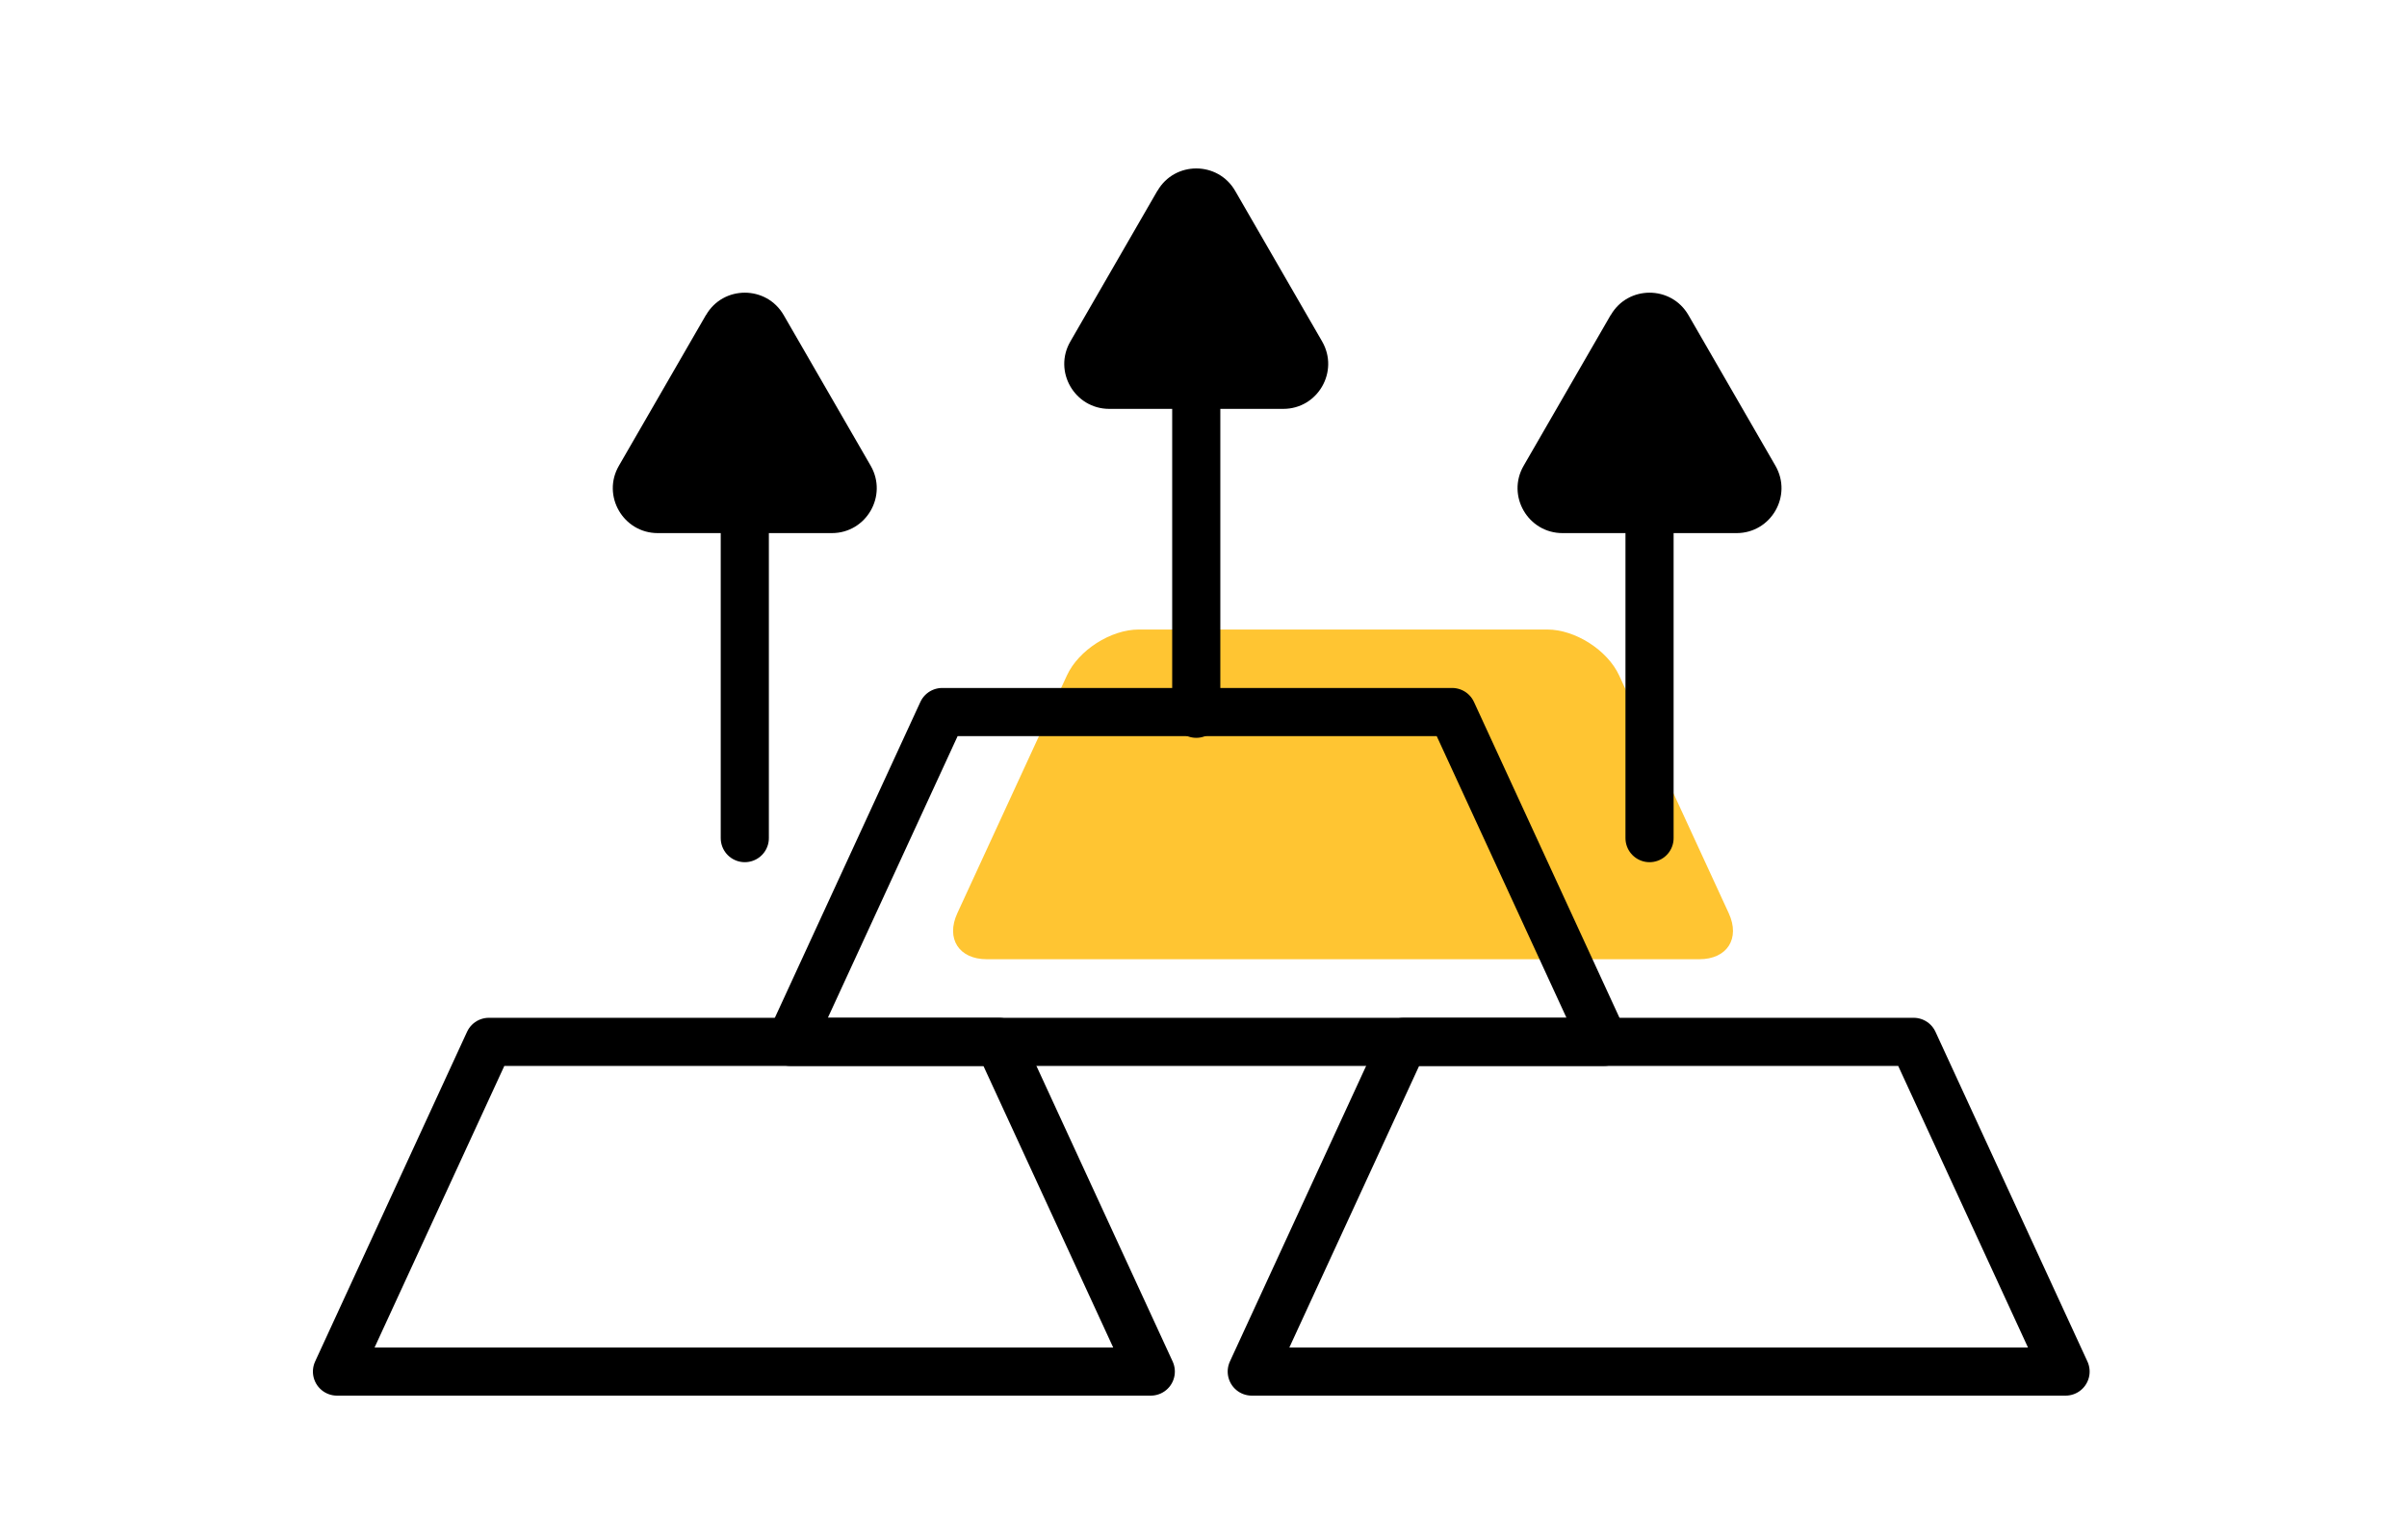
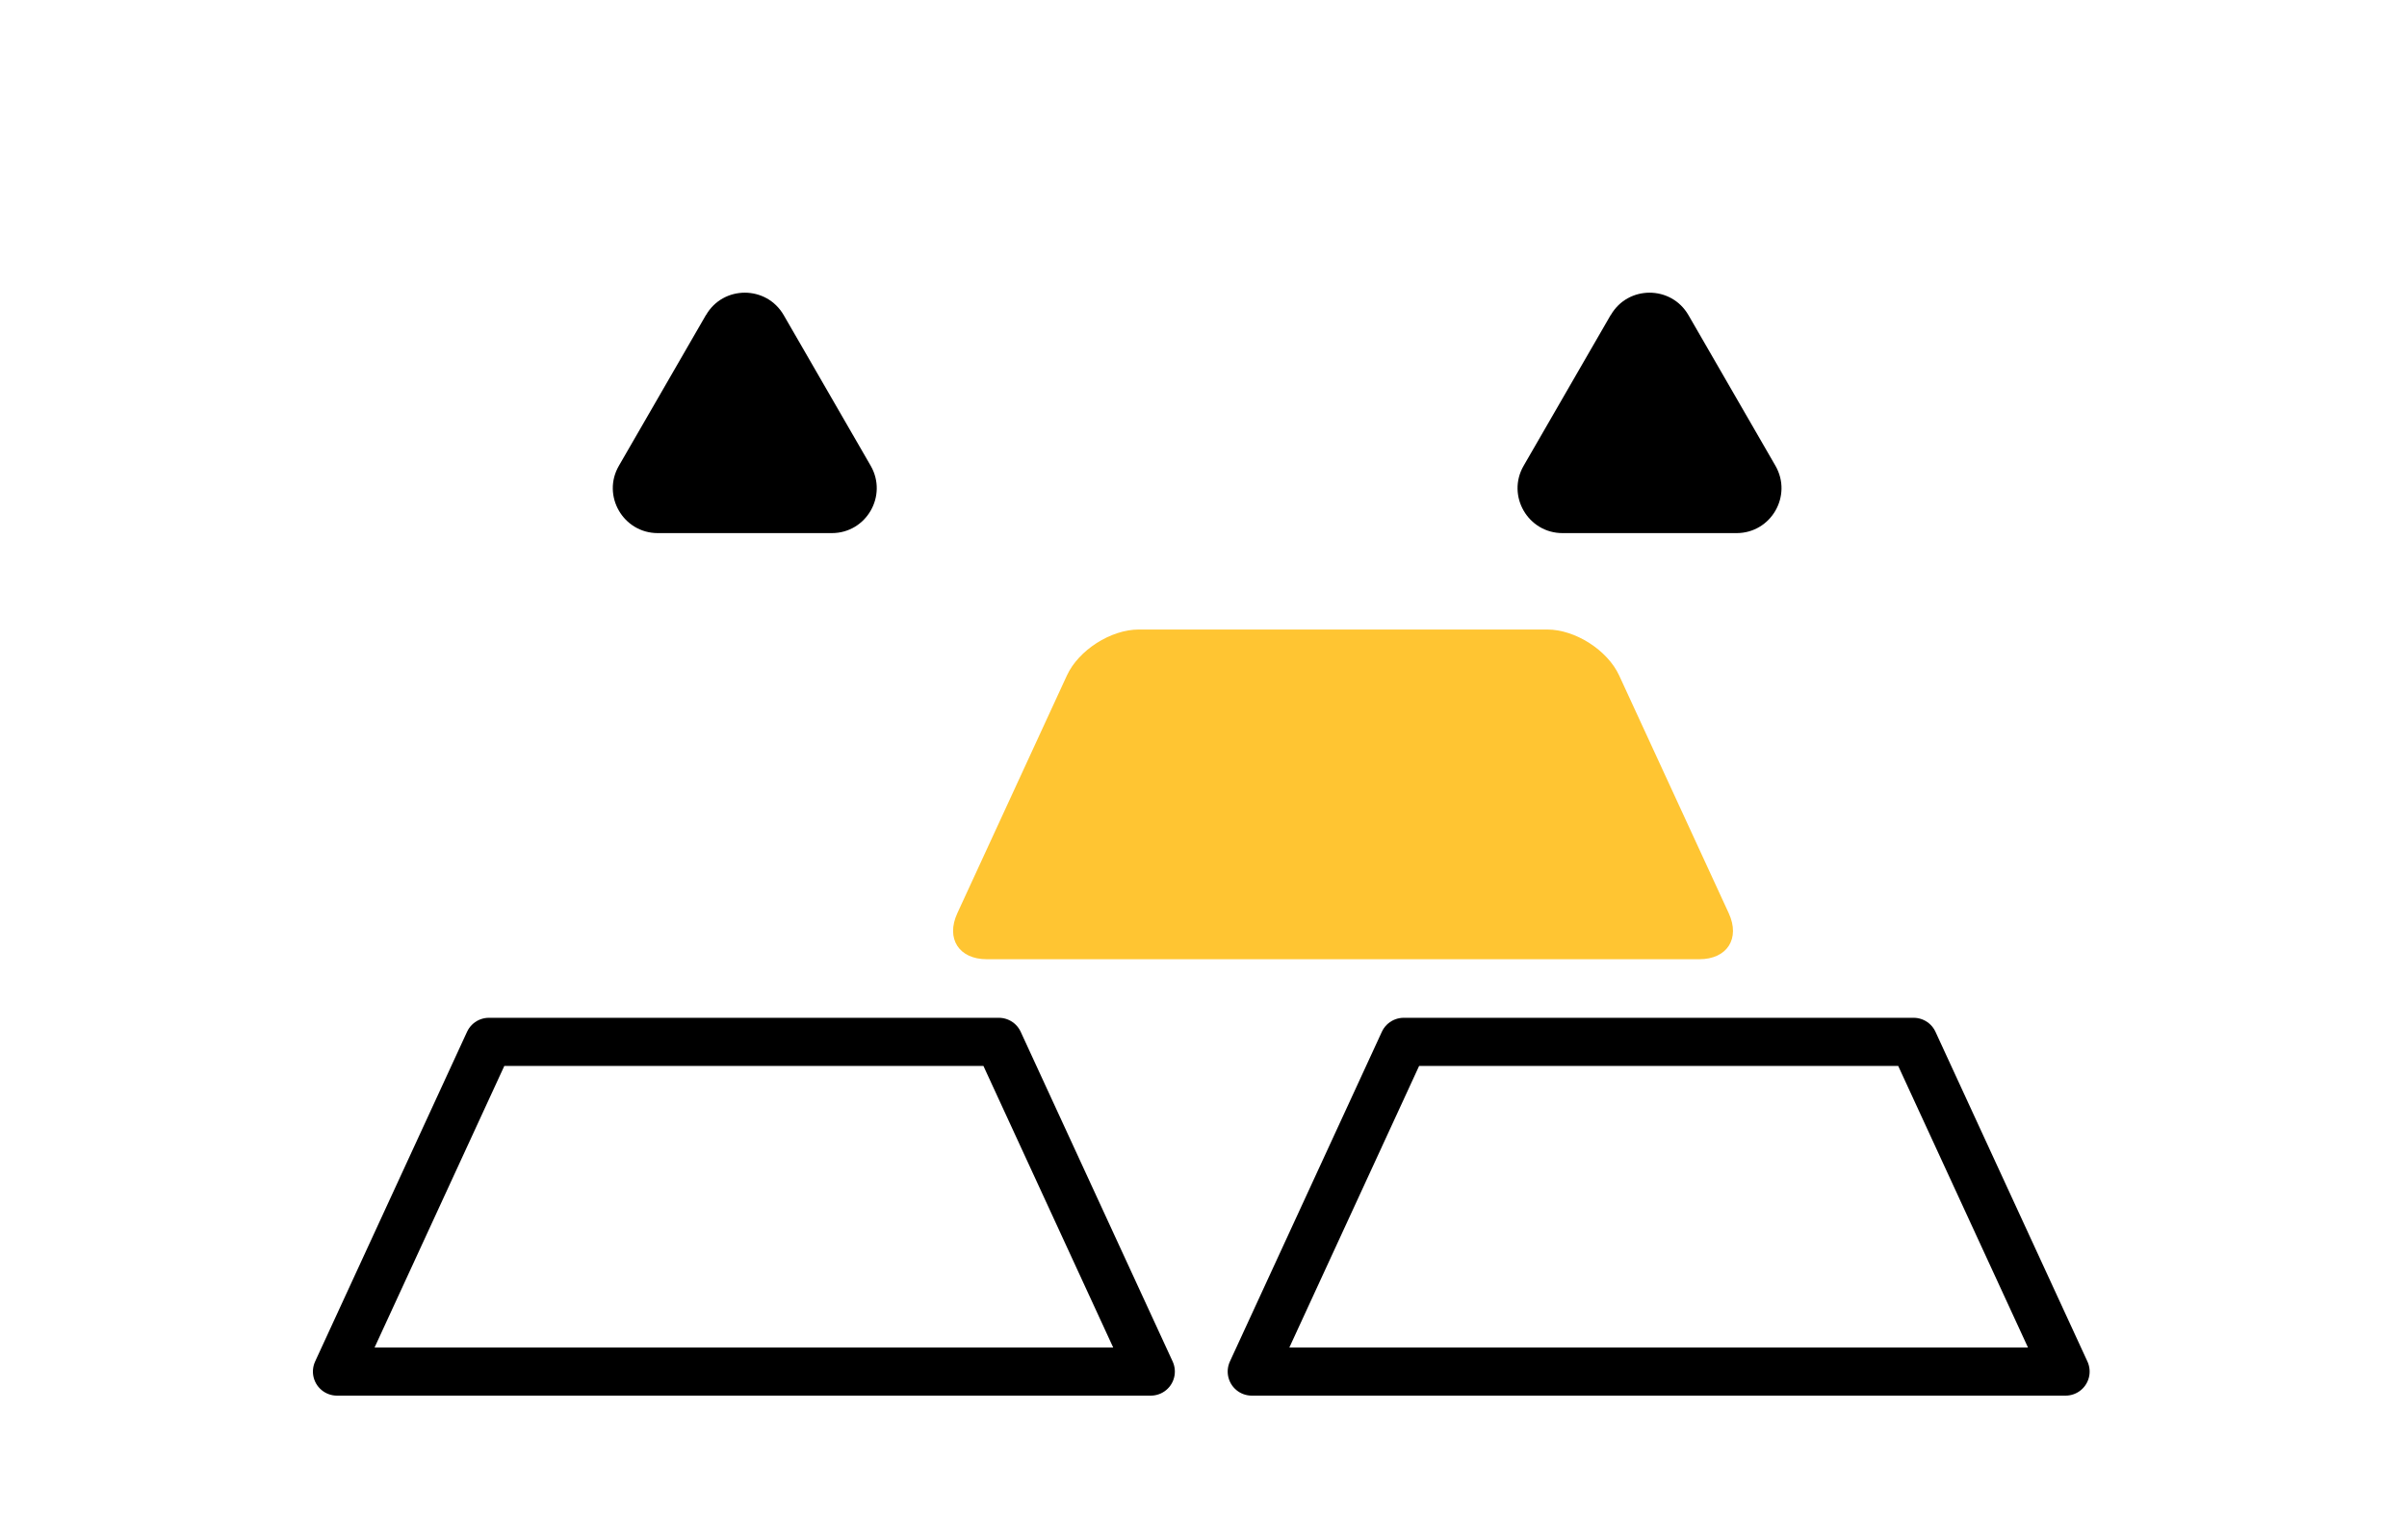
<svg xmlns="http://www.w3.org/2000/svg" width="100" height="64" viewBox="0 0 100 64" fill="none">
  <path d="M71.822 37.953C72.306 39.005 71.755 39.864 70.598 39.864H40.996C39.839 39.864 39.288 39.005 39.772 37.953L44.325 28.072C44.809 27.02 46.151 26.162 47.309 26.162H64.285C65.442 26.162 66.785 27.02 67.269 28.072L71.822 37.953Z" fill="#FFC532" />
-   <path d="M30.943 34.831V15.666" stroke="black" stroke-width="2" stroke-linecap="round" stroke-linejoin="round" />
  <path d="M29.327 13.095L25.712 19.357C24.992 20.598 25.893 22.155 27.328 22.155H34.558C35.993 22.155 36.889 20.602 36.174 19.357L32.559 13.095C31.839 11.853 30.046 11.853 29.331 13.095H29.327Z" fill="black" />
-   <path d="M68.531 34.831V15.666" stroke="black" stroke-width="2" stroke-linecap="round" stroke-linejoin="round" />
  <path d="M66.915 13.095L63.3 19.357C62.581 20.598 63.481 22.155 64.916 22.155H72.146C73.581 22.155 74.478 20.602 73.762 19.357L70.147 13.095C69.428 11.853 67.635 11.853 66.92 13.095H66.915Z" fill="black" />
-   <path d="M49.699 29.663V10.498" stroke="black" stroke-width="2" stroke-linecap="round" stroke-linejoin="round" />
-   <path d="M48.083 7.931L44.468 14.193C43.748 15.434 44.649 16.992 46.084 16.992H53.314C54.749 16.992 55.645 15.439 54.93 14.193L51.315 7.931C50.595 6.69 48.803 6.69 48.087 7.931H48.083Z" fill="black" />
  <path d="M47.81 57H14L20.312 43.298H41.497L47.81 57Z" stroke="black" stroke-width="2" stroke-linecap="round" stroke-linejoin="round" />
-   <path d="M66.642 43.298H32.832L39.145 29.591H60.329L66.642 43.298Z" stroke="black" stroke-width="2" stroke-linecap="round" stroke-linejoin="round" />
  <path d="M85.815 57H52.005L58.318 43.298H79.502L85.815 57Z" stroke="black" stroke-width="2" stroke-linecap="round" stroke-linejoin="round" />
</svg>